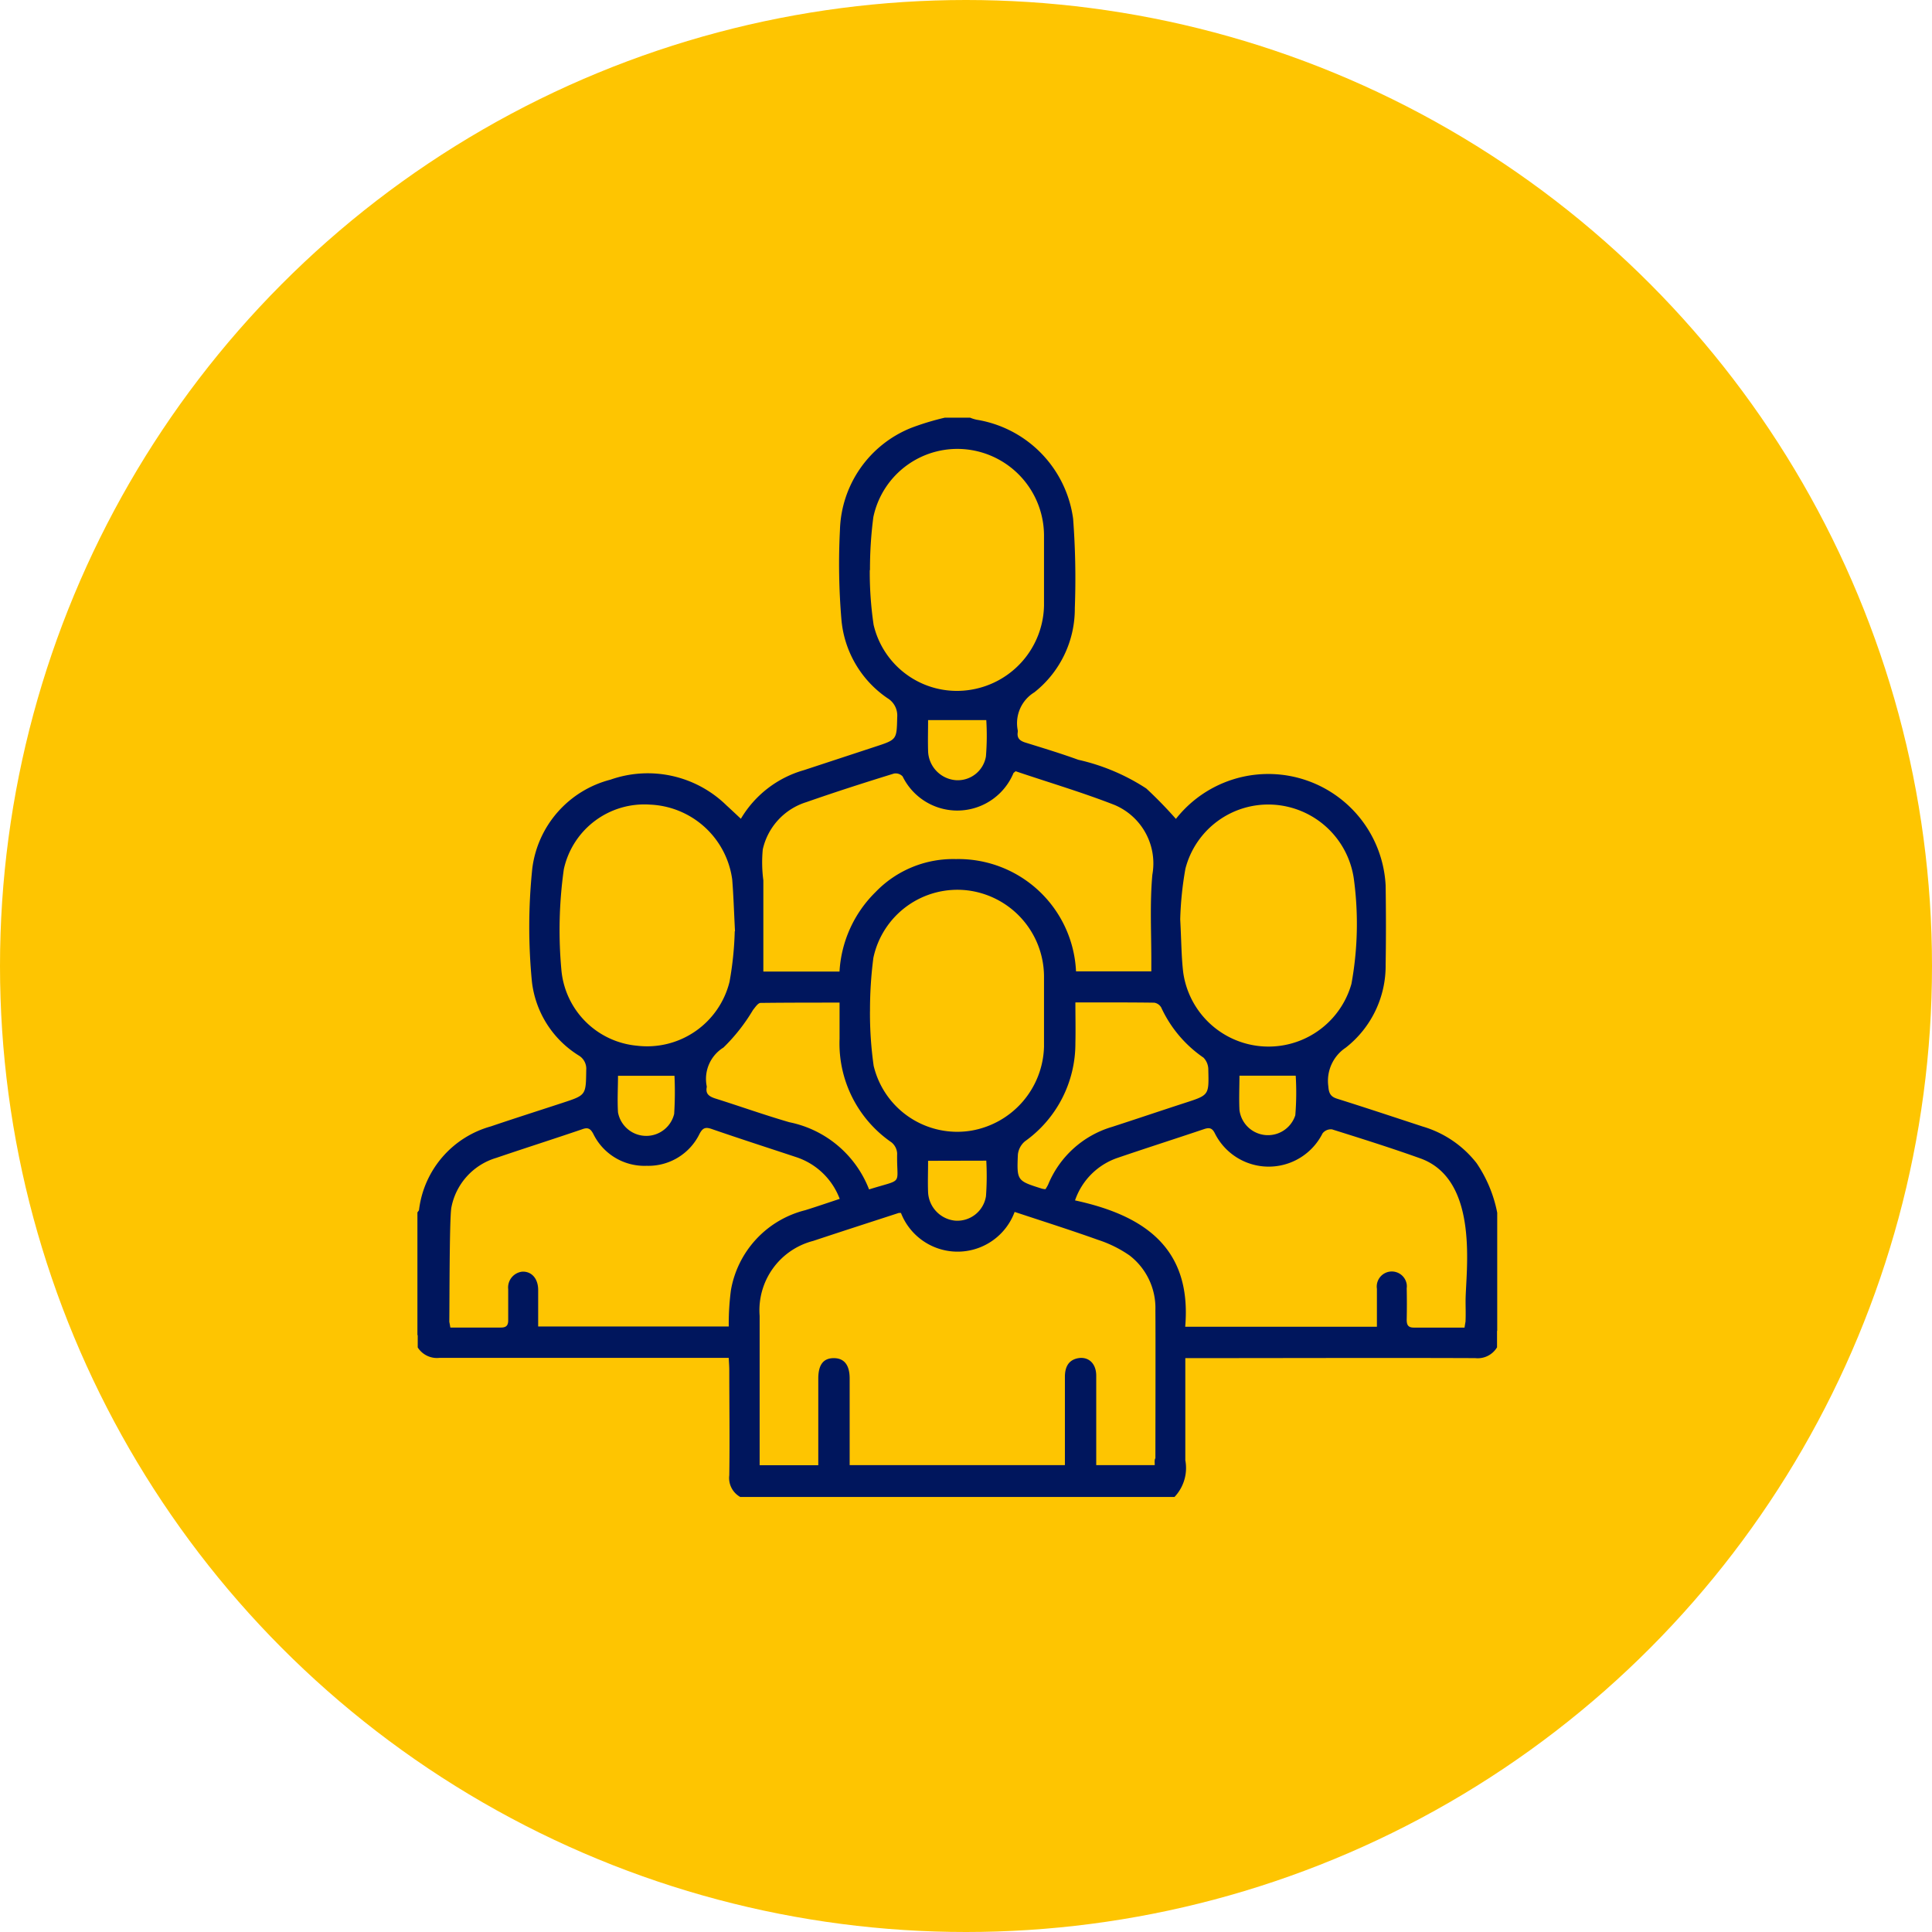
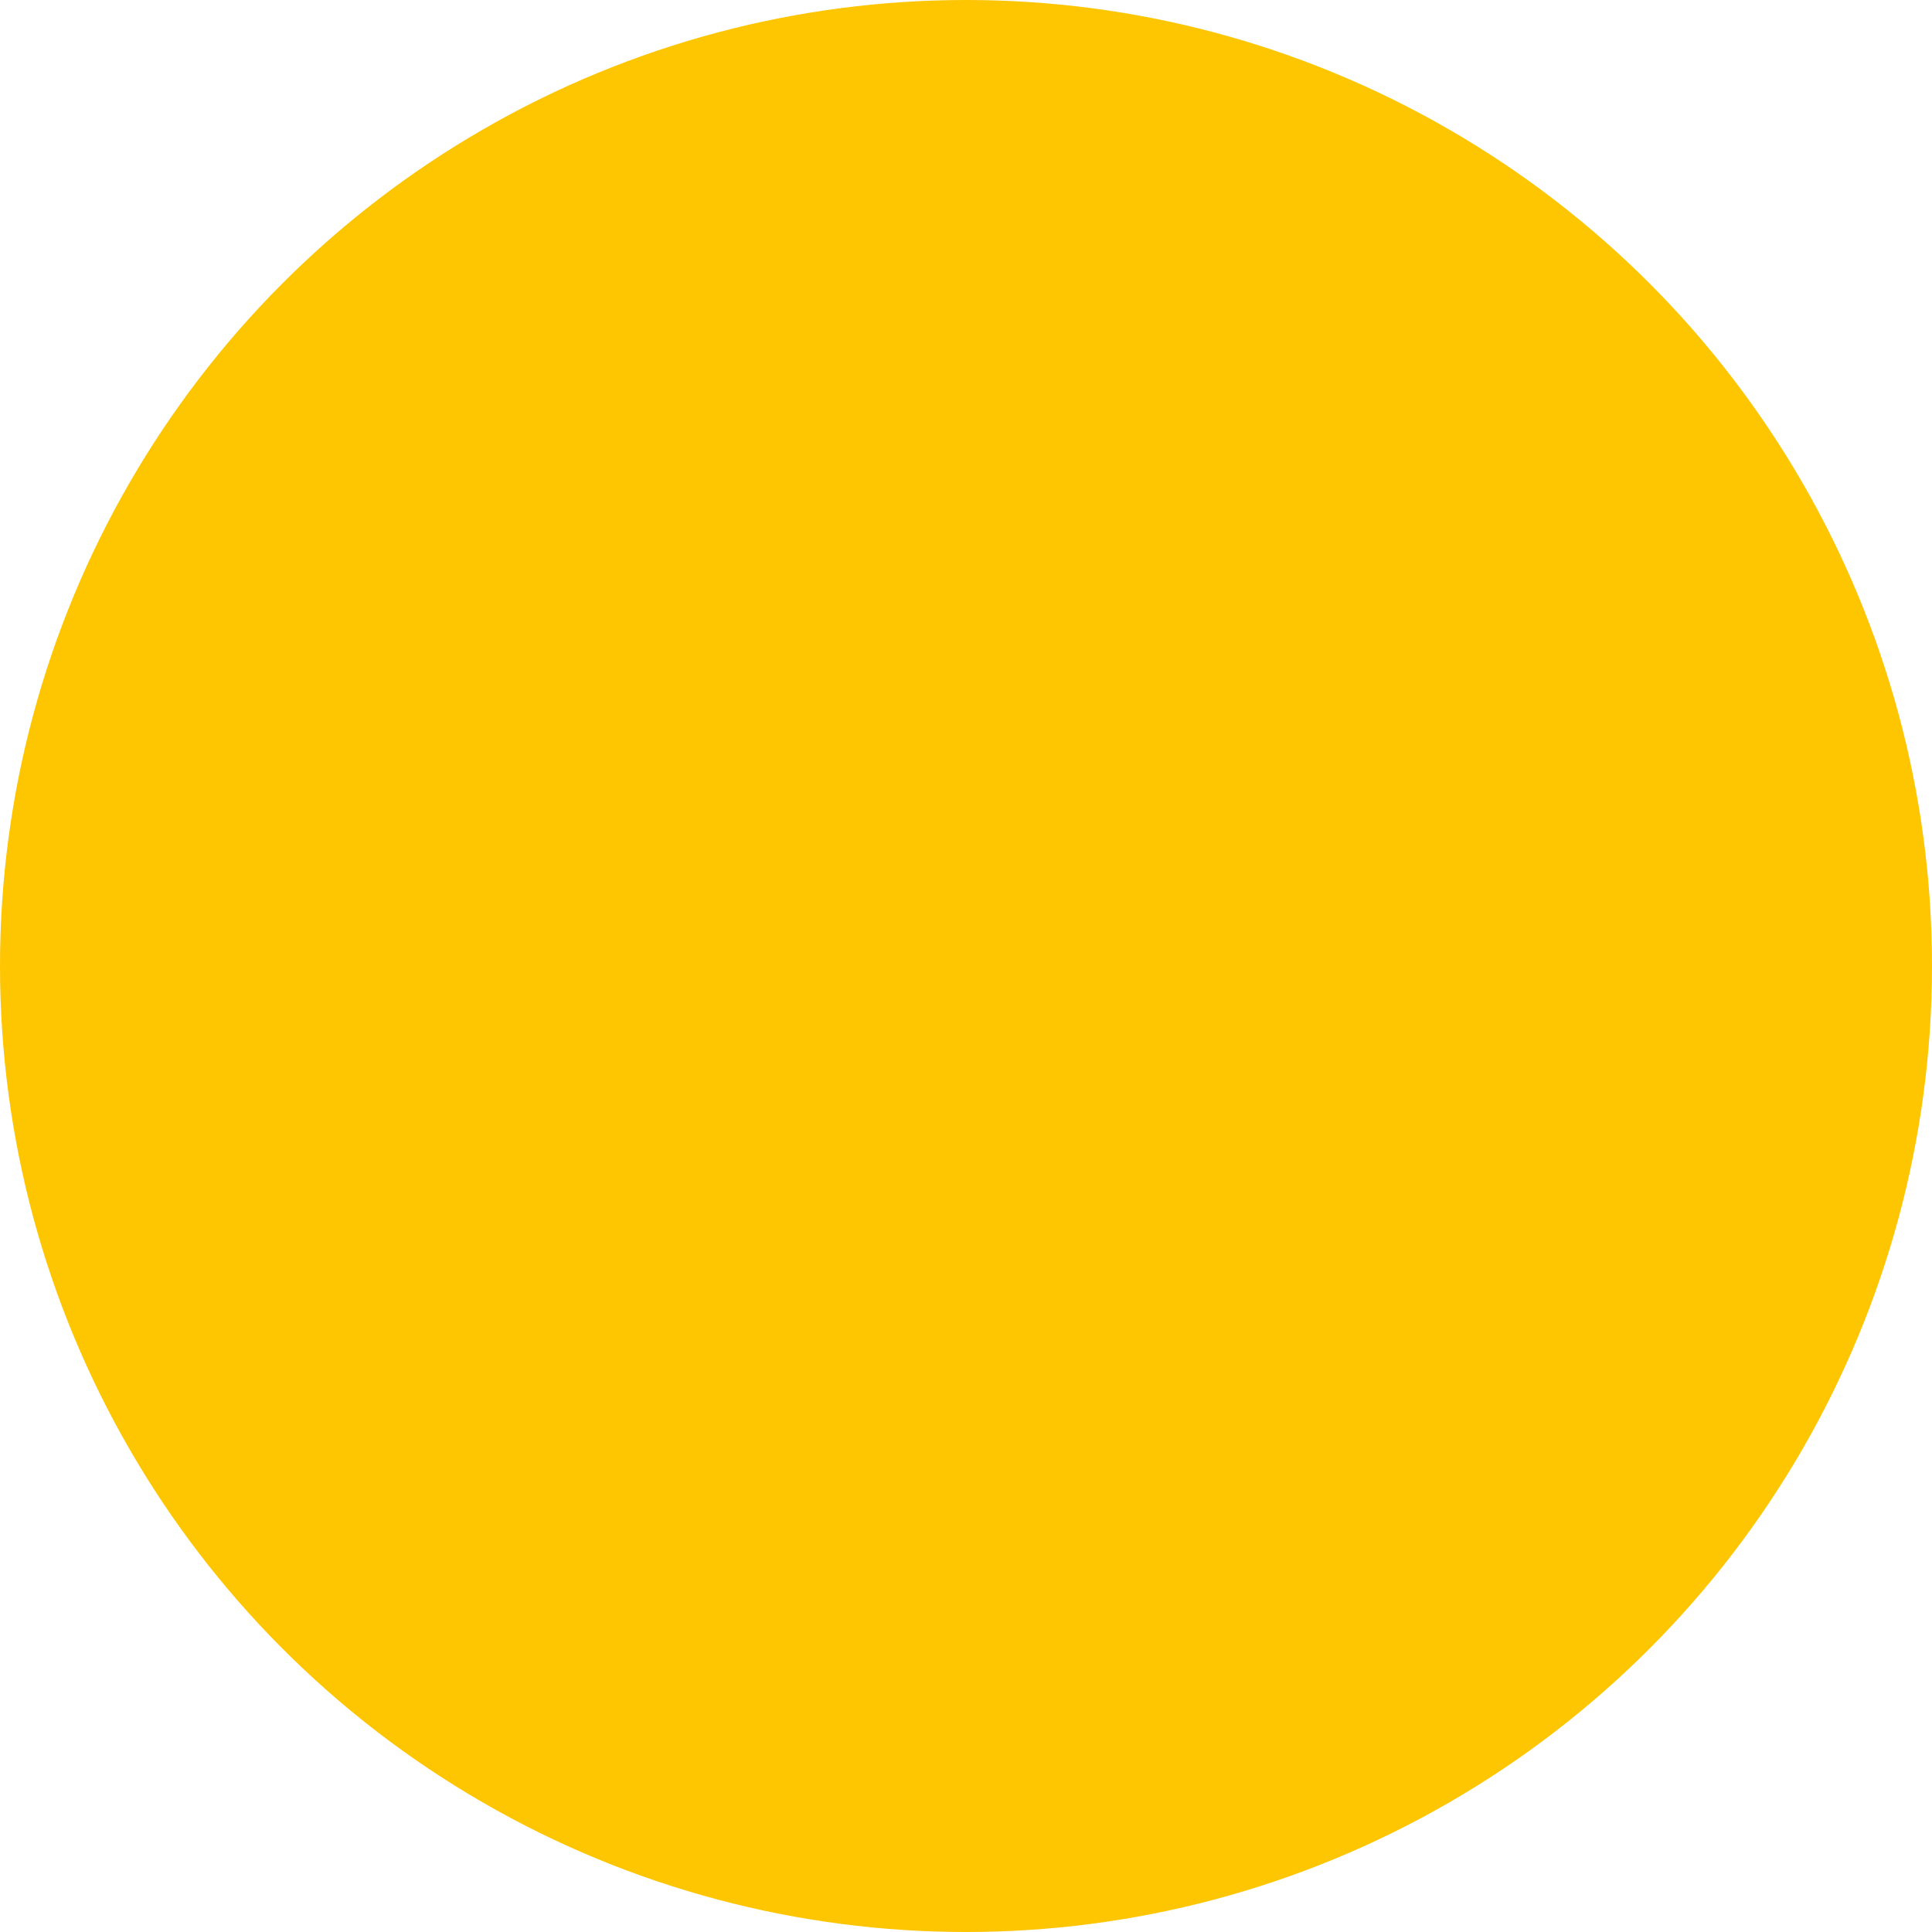
<svg xmlns="http://www.w3.org/2000/svg" id="Group_144984" data-name="Group 144984" width="74" height="74" viewBox="0 0 74 74">
  <defs>
    <clipPath id="clip-path">
      <rect id="Rectangle_58271" data-name="Rectangle 58271" width="41.34" height="41.338" fill="#00165d" />
    </clipPath>
  </defs>
  <circle id="Ellipse_104" data-name="Ellipse 104" cx="37" cy="37" r="37" fill="#fec501" />
  <g id="Group_144992" data-name="Group 144992" transform="translate(15.999 16)">
    <g id="Group_144991" data-name="Group 144991" clip-path="url(#clip-path)">
-       <path id="Path_91386" data-name="Path 91386" d="M41.852,34.985v1.131a.862.862,0,0,1-.836.414c-3.537-.014-7.067,0-10.613,0h-.491v4.113c0,.441-.229.727-.569.731s-.576-.286-.577-.722c0-.927.01-5.014,0-5.944a2.542,2.542,0,0,0-.989-2.11A4.627,4.627,0,0,0,26.569,32c-1.052-.376-2.119-.714-3.194-1.07a2.329,2.329,0,0,1-4.354.041.375.375,0,0,0-.088,0c-1.091.355-2.184.707-3.275,1.07a2.743,2.743,0,0,0-2.05,2.87v5.721h2.246V37.317c0-.531.191-.783.588-.786s.612.255.614.771v3.327H25.3V37.255c0-.333.1-.622.459-.712.421-.1.74.172.741.658v3.427h2.241c0-.107-.016-.214.026-.262.153-.172.307-.429.505-.481a.7.7,0,0,1,.559.271,1.612,1.612,0,0,1-.334,1.693H12.867a.832.832,0,0,1-.422-.829c.021-1.345,0-2.689,0-4.034,0-.143-.012-.286-.021-.465H1.338a.872.872,0,0,1-.826-.4V34.985c.172-.279.359-.5.733-.419.419.091.453.438.517.793H3.705c.215,0,.278-.1.272-.3v-1.17a.609.609,0,0,1,.543-.671l.041,0c.334.009.56.284.564.69v1.41h7.3a9.857,9.857,0,0,1,.083-1.389,3.833,3.833,0,0,1,2.848-3.065c.438-.136.871-.286,1.319-.433a2.671,2.671,0,0,0-1.669-1.6c-1.077-.357-2.158-.705-3.232-1.076-.238-.083-.345-.047-.467.183a2.178,2.178,0,0,1-2.02,1.226,2.182,2.182,0,0,1-2.051-1.224c-.112-.21-.212-.257-.436-.172-1.088.371-2.182.719-3.275,1.091a2.465,2.465,0,0,0-1.724,1.9c-.081.422-.069,4.034-.081,4.475,0,.345-.06.657-.422.788S.7,35.909.5,35.643V30.949c.021-.033.057-.064.062-.1a3.792,3.792,0,0,1,2.749-3.194c.91-.309,1.827-.6,2.741-.9s.9-.293.914-1.26a.59.59,0,0,0-.288-.557,3.843,3.843,0,0,1-1.793-2.832A21.671,21.671,0,0,1,4.9,17.774a4.031,4.031,0,0,1,2.994-3.4,4.309,4.309,0,0,1,4.44.981c.188.172.371.345.555.517a4.108,4.108,0,0,1,2.413-1.862l2.737-.9c.833-.272.817-.272.838-1.129a.774.774,0,0,0-.369-.726,4.064,4.064,0,0,1-1.769-3.029,25.37,25.37,0,0,1-.055-3.415A4.345,4.345,0,0,1,19.412.9,10.158,10.158,0,0,1,20.7.509h.969a1.458,1.458,0,0,0,.255.079,4.446,4.446,0,0,1,3.691,3.792A30.5,30.5,0,0,1,25.68,7.8a4.076,4.076,0,0,1-1.551,3.229,1.386,1.386,0,0,0-.636,1.45.319.319,0,0,1,0,.081c-.034.233.091.331.3.395.676.21,1.353.415,2.019.657a7.939,7.939,0,0,1,2.606,1.1,16.077,16.077,0,0,1,1.134,1.165,4.5,4.5,0,0,1,8.033,2.548c.014,1.008.017,2.017,0,3.025a3.978,3.978,0,0,1-1.531,3.191,1.526,1.526,0,0,0-.664,1.477c.019.272.088.4.345.479,1.1.345,2.186.708,3.275,1.064a4.077,4.077,0,0,1,2.058,1.4,5.11,5.11,0,0,1,.791,1.9v4.521c-.2.264-.422.505-.793.372s-.433-.44-.419-.788c.009-.241,0-.484,0-.726,0-1.091.55-4.594-1.691-5.445-1.131-.407-2.279-.767-3.425-1.127a.407.407,0,0,0-.362.153,2.306,2.306,0,0,1-4.125,0c-.1-.205-.21-.231-.41-.164-1.1.371-2.208.724-3.308,1.1a2.613,2.613,0,0,0-1.638,1.632c2.61.564,4.482,1.791,4.22,4.84h7.343V33.876a.577.577,0,1,1,1.141-.174.559.559,0,0,1,0,.152q.013.605,0,1.207c0,.2.057.3.272.3h1.943c.057-.357.091-.7.517-.793.374-.081.569.14.733.419M23.413,14.051c-.062.053-.078.06-.083.072a2.331,2.331,0,0,1-4.246.126.364.364,0,0,0-.331-.109c-1.12.345-2.241.705-3.351,1.093a2.459,2.459,0,0,0-1.674,1.812,5.248,5.248,0,0,0,.022,1.186v3.494h2.917a4.637,4.637,0,0,1,1.379-3.044,4.121,4.121,0,0,1,3.08-1.265,4.511,4.511,0,0,1,4.6,4.3H28.61v-.436c0-1.089-.059-2.184.04-3.267A2.43,2.43,0,0,0,27.2,15.342c-1.239-.484-2.52-.862-3.782-1.289m6.3,5.688c.043.812.043,1.419.114,2.017a3.3,3.3,0,0,0,6.443.438,12.8,12.8,0,0,0,.1-3.965,3.313,3.313,0,0,0-3.11-2.9,3.276,3.276,0,0,0-3.348,2.449,12.955,12.955,0,0,0-.2,1.948m-17.053.453c-.041-.808-.059-1.4-.107-1.988a3.317,3.317,0,0,0-3.141-2.863,3.155,3.155,0,0,0-3.308,2.475,16.713,16.713,0,0,0-.091,3.882,3.2,3.2,0,0,0,2.893,2.877,3.251,3.251,0,0,0,3.544-2.446,12.6,12.6,0,0,0,.2-1.938M17.826,6.341a13.785,13.785,0,0,0,.147,2.1,3.276,3.276,0,0,0,3.742,2.486A3.335,3.335,0,0,0,24.5,7.707v-2.7a3.327,3.327,0,0,0-2.9-3.275,3.288,3.288,0,0,0-3.637,2.586,15.466,15.466,0,0,0-.129,2.036m0,16.893a14.311,14.311,0,0,0,.141,2.086,3.292,3.292,0,0,0,3.741,2.484A3.354,3.354,0,0,0,24.5,24.6V21.9a3.337,3.337,0,0,0-2.942-3.287,3.29,3.29,0,0,0-3.594,2.586,15.544,15.544,0,0,0-.129,2.041m6.723,6.816a1.536,1.536,0,0,0,.1-.172,3.816,3.816,0,0,1,2.456-2.213c.926-.3,1.851-.614,2.779-.915s.924-.293.9-1.258a.66.66,0,0,0-.183-.476A4.719,4.719,0,0,1,28.989,23.1a.372.372,0,0,0-.269-.184c-.991-.014-1.984-.009-3.018-.009,0,.548.012,1.055,0,1.562a4.6,4.6,0,0,1-1.927,3.753.764.764,0,0,0-.276.517c-.043,1-.029,1,.919,1.3a.851.851,0,0,0,.133.021m-6.757.01c1.37-.431,1.053-.122,1.081-1.379a.59.59,0,0,0-.215-.424,4.6,4.6,0,0,1-1.991-3.965V22.913c-1.034,0-2.034,0-3.025.012-.1,0-.209.172-.291.271a6.969,6.969,0,0,1-1.131,1.438,1.414,1.414,0,0,0-.641,1.482.153.153,0,0,1,0,.04c-.047.248.083.345.305.422.955.3,1.9.638,2.861.917A4.156,4.156,0,0,1,17.8,30.07m2.26-17.977c0,.374-.012.776,0,1.176a1.152,1.152,0,0,0,1.055,1.124,1.094,1.094,0,0,0,1.16-.907,9.633,9.633,0,0,0,.014-1.393Zm0,16.879c0,.409-.016.812,0,1.207A1.149,1.149,0,0,0,21.1,31.265a1.111,1.111,0,0,0,1.177-.936,10.56,10.56,0,0,0,.012-1.362Zm-9.7-3.256H8.183c0,.441-.029.926,0,1.4a1.1,1.1,0,0,0,2.151.062,13.4,13.4,0,0,0,.012-1.465m21.64,0c0,.4-.021.862,0,1.31a1.1,1.1,0,0,0,2.139.205,10.583,10.583,0,0,0,.016-1.515Z" transform="translate(-0.511 -0.511)" fill="#00165d" />
-     </g>
+       </g>
  </g>
</svg>